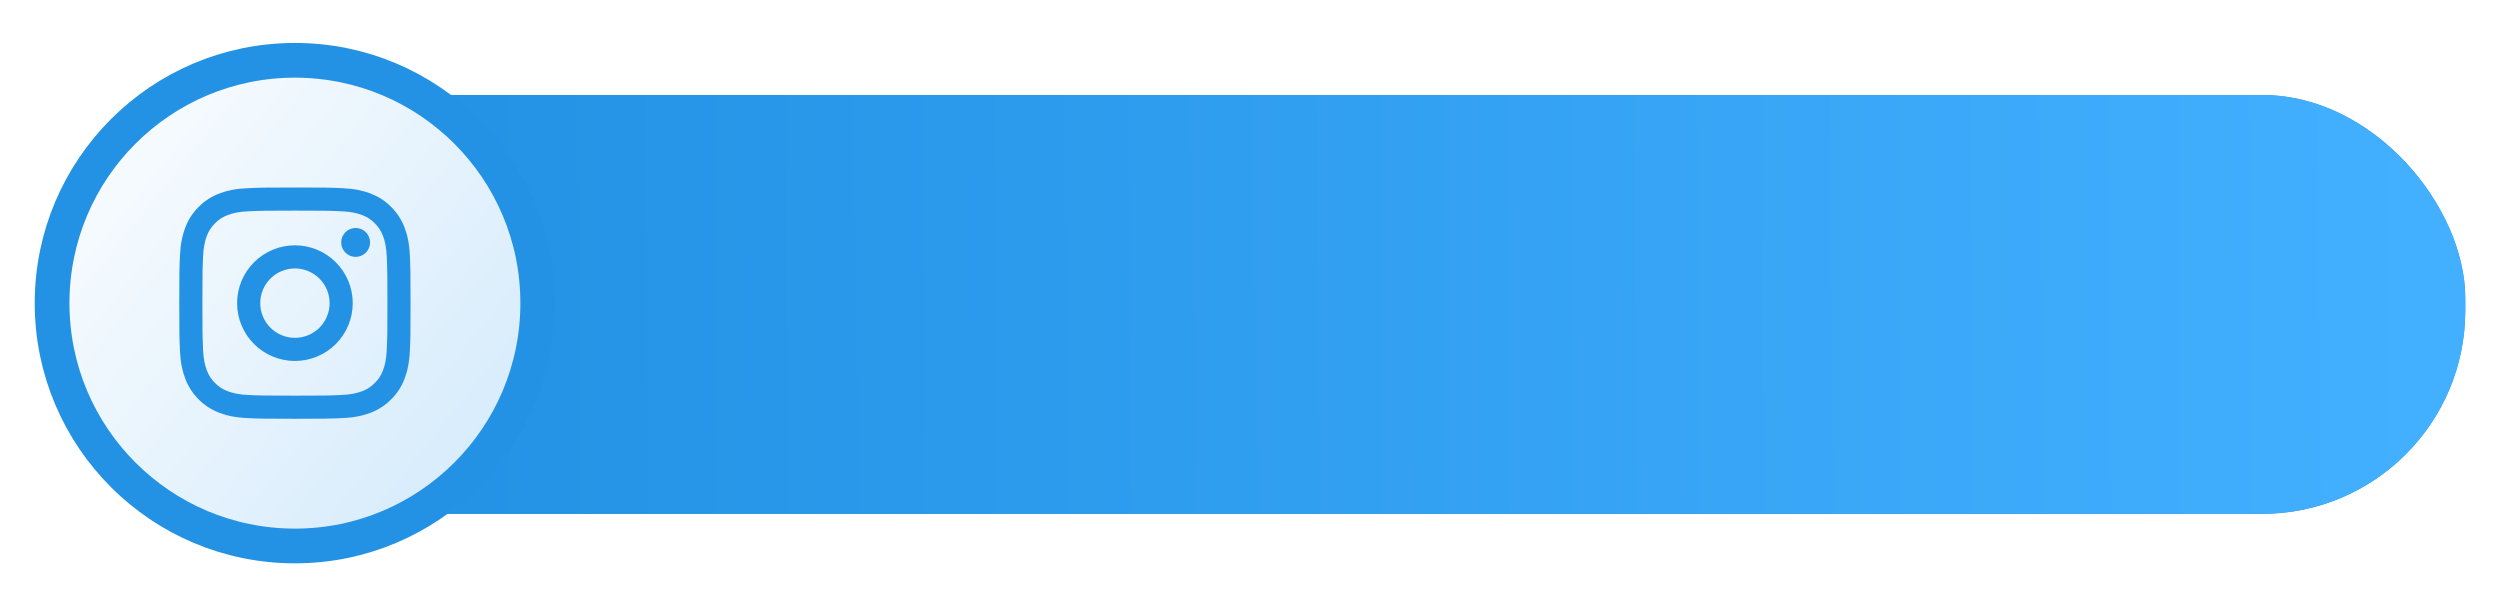
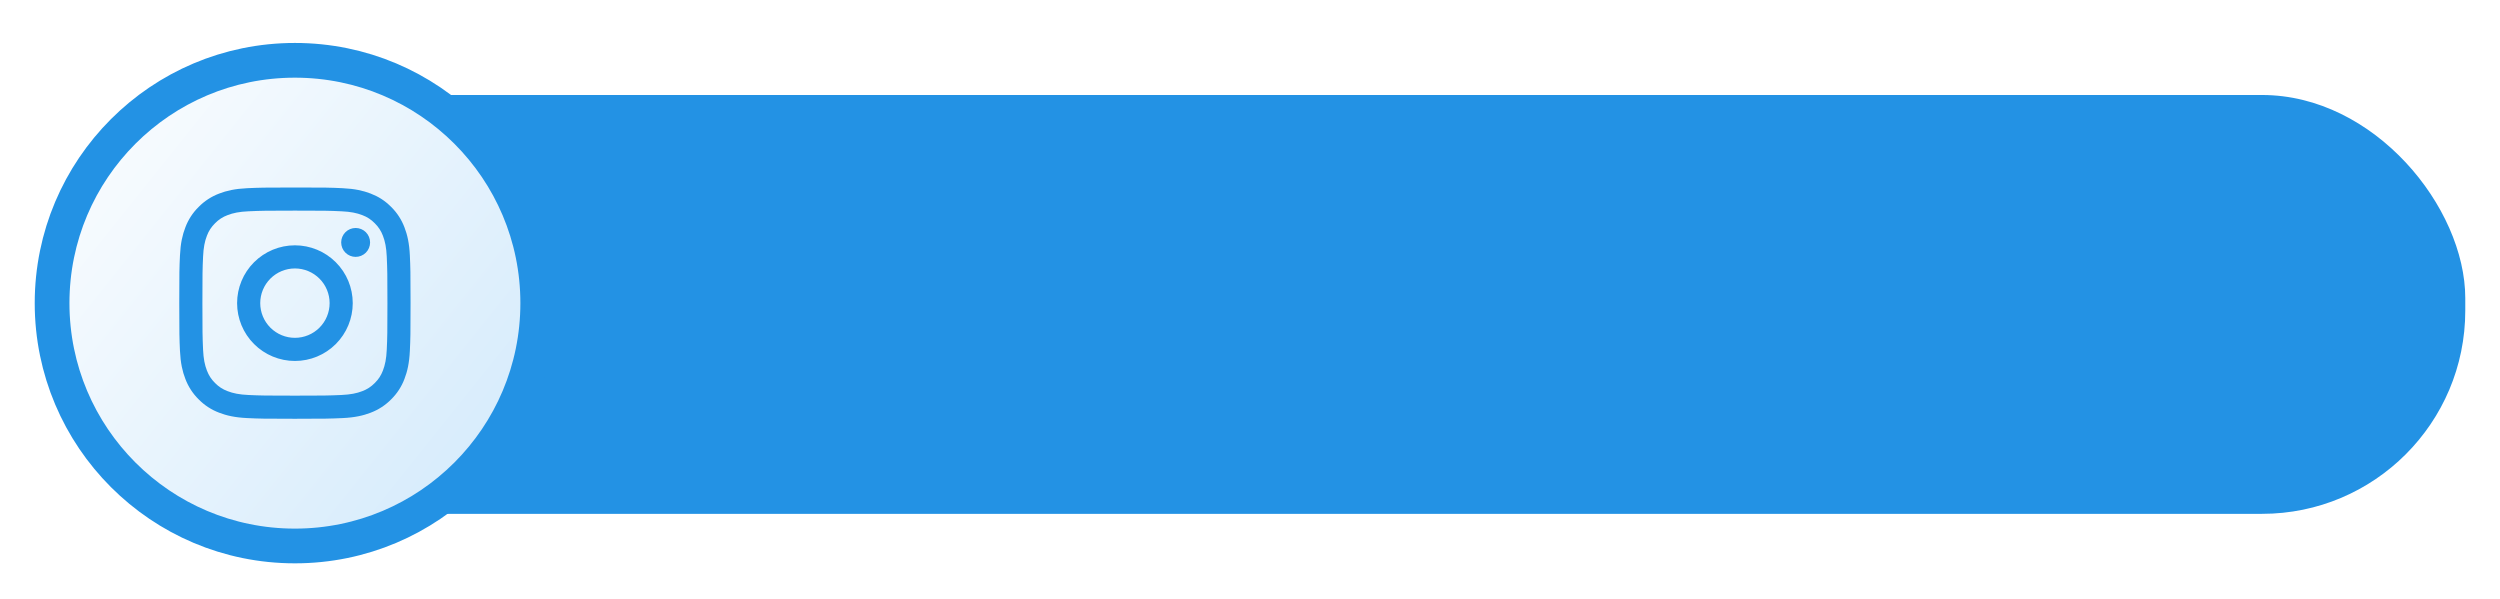
<svg xmlns="http://www.w3.org/2000/svg" width="288" height="69" viewBox="0 0 288 69" fill="none">
  <g filter="url(#filter0_d_33_925)">
    <rect x="22.277" y="6.943" width="261.723" height="48.251" rx="23.415" fill="#2392E4" />
-     <rect x="22.277" y="6.943" width="261.723" height="48.251" rx="23.415" fill="url(#paint0_linear_33_925)" />
    <circle cx="33.974" cy="30.922" r="27.974" fill="url(#paint1_linear_33_925)" stroke="#2392E4" stroke-width="4" />
    <path d="M33.975 26.925C32.916 26.925 31.899 27.346 31.149 28.096C30.4 28.845 29.979 29.862 29.979 30.922C29.979 31.982 30.4 32.998 31.149 33.748C31.899 34.497 32.916 34.918 33.975 34.918C35.035 34.918 36.052 34.497 36.801 33.748C37.551 32.998 37.972 31.982 37.972 30.922C37.972 29.862 37.551 28.845 36.801 28.096C36.052 27.346 35.035 26.925 33.975 26.925ZM33.975 24.261C35.742 24.261 37.436 24.963 38.685 26.212C39.934 27.461 40.636 29.155 40.636 30.922C40.636 32.688 39.934 34.383 38.685 35.632C37.436 36.881 35.742 37.583 33.975 37.583C32.209 37.583 30.515 36.881 29.265 35.632C28.016 34.383 27.314 32.688 27.314 30.922C27.314 29.155 28.016 27.461 29.265 26.212C30.515 24.963 32.209 24.261 33.975 24.261ZM42.635 23.928C42.635 24.369 42.459 24.793 42.147 25.105C41.834 25.418 41.411 25.593 40.969 25.593C40.528 25.593 40.104 25.418 39.792 25.105C39.48 24.793 39.304 24.369 39.304 23.928C39.304 23.486 39.48 23.063 39.792 22.75C40.104 22.438 40.528 22.263 40.969 22.263C41.411 22.263 41.834 22.438 42.147 22.75C42.459 23.063 42.635 23.486 42.635 23.928ZM33.975 20.264C30.68 20.264 30.141 20.274 28.608 20.342C27.564 20.391 26.863 20.531 26.213 20.784C25.669 20.984 25.177 21.304 24.774 21.72C24.357 22.123 24.037 22.615 23.836 23.159C23.583 23.812 23.443 24.511 23.395 25.554C23.326 27.025 23.317 27.539 23.317 30.922C23.317 34.219 23.326 34.756 23.394 36.289C23.443 37.332 23.583 38.034 23.835 38.683C24.061 39.262 24.328 39.679 24.77 40.122C25.219 40.569 25.636 40.837 26.209 41.058C26.867 41.313 27.568 41.454 28.607 41.502C30.078 41.571 30.592 41.579 33.974 41.579C37.271 41.579 37.808 41.57 39.341 41.502C40.383 41.453 41.084 41.313 41.735 41.061C42.279 40.86 42.77 40.54 43.174 40.124C43.623 39.677 43.891 39.26 44.112 38.686C44.365 38.03 44.506 37.329 44.554 36.288C44.623 34.818 44.632 34.303 44.632 30.922C44.632 27.626 44.622 27.088 44.554 25.554C44.505 24.513 44.364 23.809 44.112 23.159C43.911 22.616 43.591 22.124 43.175 21.72C42.773 21.303 42.281 20.983 41.737 20.782C41.084 20.529 40.383 20.39 39.341 20.342C37.872 20.272 37.358 20.264 33.974 20.264M33.974 17.6C37.594 17.6 38.045 17.613 39.467 17.68C40.884 17.747 41.851 17.969 42.7 18.299C43.579 18.638 44.32 19.096 45.06 19.835C45.738 20.501 46.262 21.307 46.596 22.196C46.925 23.044 47.149 24.012 47.216 25.43C47.279 26.851 47.296 27.302 47.296 30.922C47.296 34.541 47.282 34.993 47.216 36.413C47.149 37.832 46.925 38.797 46.596 39.647C46.263 40.537 45.739 41.343 45.06 42.008C44.394 42.685 43.589 43.209 42.7 43.544C41.851 43.873 40.884 44.097 39.467 44.163C38.045 44.226 37.594 44.243 33.974 44.243C30.355 44.243 29.903 44.23 28.482 44.163C27.064 44.097 26.098 43.873 25.248 43.544C24.359 43.21 23.553 42.686 22.888 42.008C22.21 41.342 21.686 40.537 21.352 39.647C21.021 38.799 20.799 37.832 20.732 36.413C20.668 34.993 20.652 34.541 20.652 30.922C20.652 27.302 20.666 26.851 20.732 25.43C20.799 24.012 21.021 23.046 21.352 22.196C21.685 21.306 22.209 20.5 22.888 19.835C23.553 19.158 24.359 18.633 25.248 18.299C26.097 17.969 27.063 17.747 28.482 17.68C29.904 17.617 30.356 17.6 33.975 17.6" fill="#2392E4" />
  </g>
  <defs>
    <filter id="filter0_d_33_925" x="0" y="0.948" width="288" height="67.948" filterUnits="userSpaceOnUse" color-interpolation-filters="sRGB">
      <feFlood flood-opacity="0" result="BackgroundImageFix" />
      <feColorMatrix in="SourceAlpha" type="matrix" values="0 0 0 0 0 0 0 0 0 0 0 0 0 0 0 0 0 0 127 0" result="hardAlpha" />
      <feOffset dy="4" />
      <feGaussianBlur stdDeviation="2" />
      <feComposite in2="hardAlpha" operator="out" />
      <feColorMatrix type="matrix" values="0 0 0 0 0.072 0 0 0 0 0.352 0 0 0 0 0.558 0 0 0 0.3 0" />
      <feBlend mode="normal" in2="BackgroundImageFix" result="effect1_dropShadow_33_925" />
      <feBlend mode="normal" in="SourceGraphic" in2="effect1_dropShadow_33_925" result="shape" />
    </filter>
    <linearGradient id="paint0_linear_33_925" x1="46.463" y1="35.917" x2="279.26" y2="34.419" gradientUnits="userSpaceOnUse">
      <stop stop-color="#2392E4" />
      <stop offset="1" stop-color="#43AFFF" />
    </linearGradient>
    <linearGradient id="paint1_linear_33_925" x1="-0.035" y1="6.136" x2="66.254" y2="59.166" gradientUnits="userSpaceOnUse">
      <stop stop-color="white" />
      <stop offset="0.992" stop-color="#CFE8FB" />
    </linearGradient>
  </defs>
</svg>